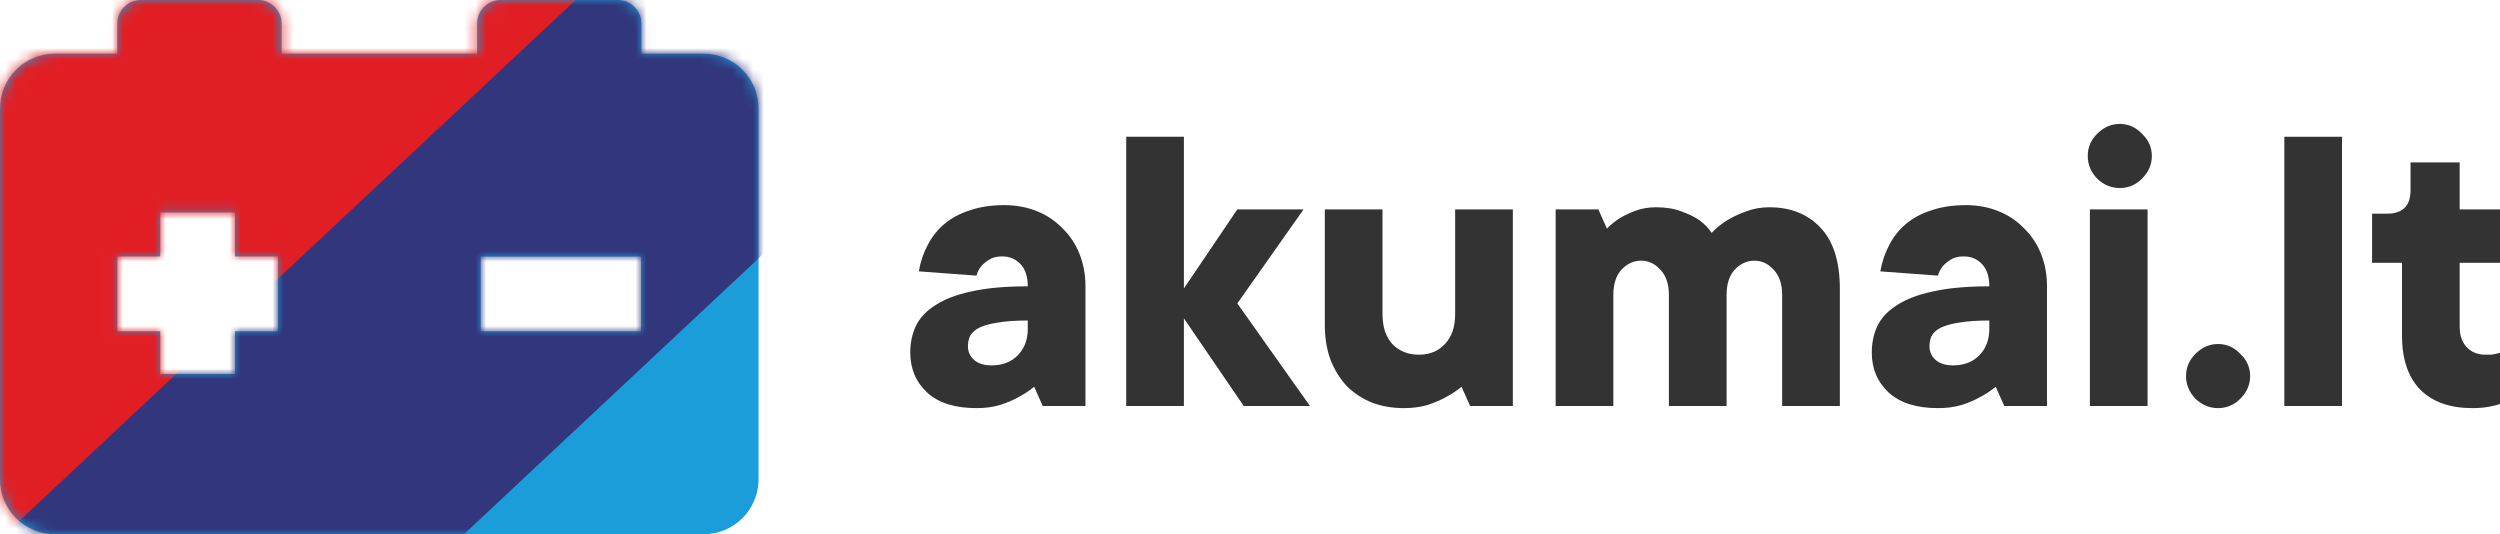
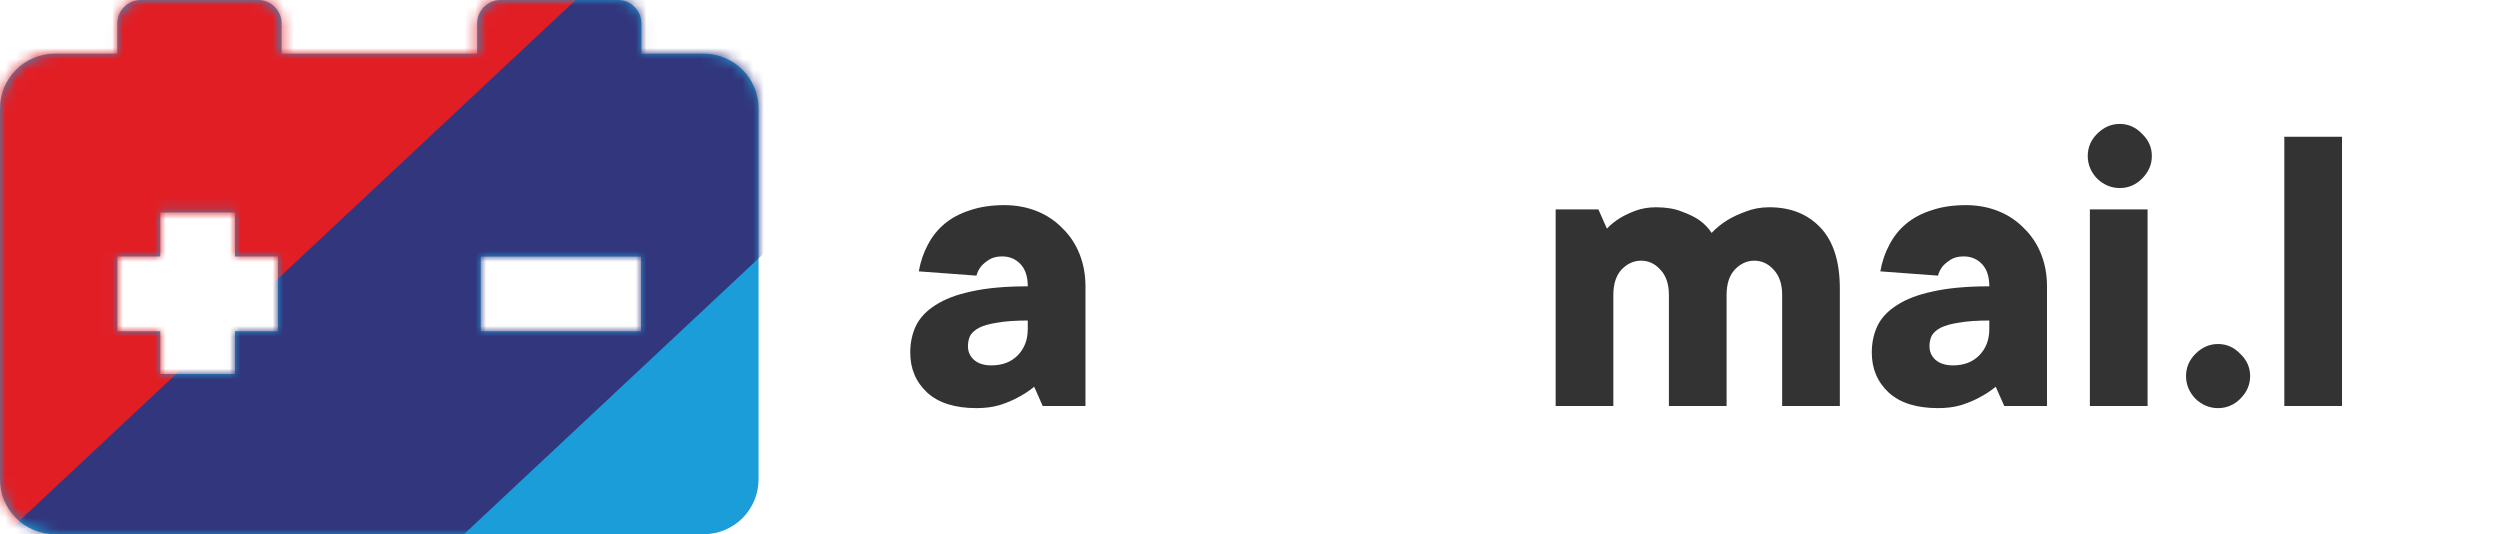
<svg xmlns="http://www.w3.org/2000/svg" width="234" height="50" viewBox="0 0 234 50" fill="none">
  <path fill-rule="evenodd" clip-rule="evenodd" d="M65.88 50.001H5.128C4.453 50 3.785 49.866 3.162 49.607C2.539 49.348 1.973 48.968 1.497 48.49C1.021 48.012 0.643 47.444 0.386 46.821C0.13 46.196 -0.002 45.528 1.64691e-05 44.853V10.17C-0.002 9.496 0.13 8.827 0.386 8.204C0.643 7.58 1.02 7.013 1.496 6.535C1.972 6.057 2.537 5.677 3.159 5.418C3.782 5.158 4.45 5.024 5.124 5.022H10.979V2.206C10.978 1.917 11.034 1.63 11.145 1.362C11.255 1.095 11.417 0.851 11.621 0.646C11.826 0.442 12.068 0.279 12.336 0.168C12.603 0.057 12.89 -1.07632e-06 13.179 0H24.159C24.448 -1.07632e-06 24.735 0.057 25.002 0.168C25.27 0.279 25.512 0.442 25.717 0.646C25.921 0.851 26.083 1.095 26.193 1.362C26.303 1.63 26.36 1.917 26.359 2.206V5.022H44.659V2.206C44.658 1.917 44.715 1.63 44.825 1.362C44.935 1.095 45.097 0.851 45.301 0.646C45.506 0.442 45.748 0.279 46.016 0.168C46.283 0.057 46.57 -1.07632e-06 46.859 0H57.837C58.126 -1.07632e-06 58.413 0.057 58.68 0.168C58.948 0.279 59.19 0.442 59.395 0.646C59.599 0.851 59.761 1.095 59.871 1.362C59.981 1.63 60.038 1.917 60.037 2.206V5.022H65.893C67.252 5.03 68.553 5.576 69.51 6.541C70.468 7.506 71.003 8.811 71 10.17V44.853C71.004 46.215 70.466 47.522 69.506 48.487C68.546 49.453 67.242 49.997 65.88 50.001V50.001ZM45 31.008V24.016H60V31.008H45ZM22 35.008H15V31.008H10.983V24.008H15V19.885H21.994V24.008H26.011V31.008H21.994V35.008H22Z" fill="#1A9DD8" />
  <mask id="mask0_771_20601" style="mask-type:alpha" maskUnits="userSpaceOnUse" x="0" y="0" width="71" height="51">
-     <path fill-rule="evenodd" clip-rule="evenodd" d="M65.88 50.001H5.128C4.453 50 3.785 49.866 3.162 49.607C2.539 49.348 1.973 48.968 1.497 48.49C1.021 48.012 0.643 47.444 0.386 46.821C0.13 46.196 -0.002 45.528 1.64691e-05 44.853V10.17C-0.002 9.496 0.13 8.827 0.386 8.204C0.643 7.58 1.02 7.013 1.496 6.535C1.972 6.057 2.537 5.677 3.159 5.418C3.782 5.158 4.45 5.024 5.124 5.022H10.979V2.206C10.978 1.917 11.034 1.63 11.145 1.362C11.255 1.095 11.417 0.851 11.621 0.646C11.826 0.442 12.068 0.279 12.336 0.168C12.603 0.057 12.89 -1.07632e-06 13.179 0H24.159C24.448 -1.07632e-06 24.735 0.057 25.002 0.168C25.27 0.279 25.512 0.442 25.717 0.646C25.921 0.851 26.083 1.095 26.193 1.362C26.303 1.63 26.36 1.917 26.359 2.206V5.022H44.659V2.206C44.658 1.917 44.715 1.63 44.825 1.362C44.935 1.095 45.097 0.851 45.301 0.646C45.506 0.442 45.748 0.279 46.016 0.168C46.283 0.057 46.57 -1.07632e-06 46.859 0H57.837C58.126 -1.07632e-06 58.413 0.057 58.68 0.168C58.948 0.279 59.19 0.442 59.395 0.646C59.599 0.851 59.761 1.095 59.871 1.362C59.981 1.63 60.038 1.917 60.037 2.206V5.022H65.893C67.252 5.03 68.553 5.576 69.51 6.541C70.468 7.506 71.003 8.811 71 10.17V44.853C71.004 46.215 70.466 47.522 69.506 48.487C68.546 49.453 67.242 49.997 65.88 50.001V50.001ZM45 31.008V24.016H60V31.008H45ZM22 35.008H15V31.008H10.983V24.008H15V19.885H21.994V24.008H26.011V31.008H21.994V35.008H22Z" fill="#1A9DD8" />
+     <path fill-rule="evenodd" clip-rule="evenodd" d="M65.88 50.001H5.128C2.539 49.348 1.973 48.968 1.497 48.49C1.021 48.012 0.643 47.444 0.386 46.821C0.13 46.196 -0.002 45.528 1.64691e-05 44.853V10.17C-0.002 9.496 0.13 8.827 0.386 8.204C0.643 7.58 1.02 7.013 1.496 6.535C1.972 6.057 2.537 5.677 3.159 5.418C3.782 5.158 4.45 5.024 5.124 5.022H10.979V2.206C10.978 1.917 11.034 1.63 11.145 1.362C11.255 1.095 11.417 0.851 11.621 0.646C11.826 0.442 12.068 0.279 12.336 0.168C12.603 0.057 12.89 -1.07632e-06 13.179 0H24.159C24.448 -1.07632e-06 24.735 0.057 25.002 0.168C25.27 0.279 25.512 0.442 25.717 0.646C25.921 0.851 26.083 1.095 26.193 1.362C26.303 1.63 26.36 1.917 26.359 2.206V5.022H44.659V2.206C44.658 1.917 44.715 1.63 44.825 1.362C44.935 1.095 45.097 0.851 45.301 0.646C45.506 0.442 45.748 0.279 46.016 0.168C46.283 0.057 46.57 -1.07632e-06 46.859 0H57.837C58.126 -1.07632e-06 58.413 0.057 58.68 0.168C58.948 0.279 59.19 0.442 59.395 0.646C59.599 0.851 59.761 1.095 59.871 1.362C59.981 1.63 60.038 1.917 60.037 2.206V5.022H65.893C67.252 5.03 68.553 5.576 69.51 6.541C70.468 7.506 71.003 8.811 71 10.17V44.853C71.004 46.215 70.466 47.522 69.506 48.487C68.546 49.453 67.242 49.997 65.88 50.001V50.001ZM45 31.008V24.016H60V31.008H45ZM22 35.008H15V31.008H10.983V24.008H15V19.885H21.994V24.008H26.011V31.008H21.994V35.008H22Z" fill="#1A9DD8" />
  </mask>
  <g mask="url(#mask0_771_20601)">
    <path fill-rule="evenodd" clip-rule="evenodd" d="M97.007 -0.162L16.723 75.001L-59.944 -2.35L97.007 -0.162Z" fill="#32367C" />
    <path fill-rule="evenodd" clip-rule="evenodd" d="M57.95 -3.811L-22.334 71.351L-99 -5.999L57.95 -3.811Z" fill="#E21E25" />
  </g>
  <path d="M93.999 19.2C95.093 19.2 96.106 19.387 97.039 19.76C97.973 20.133 98.773 20.667 99.439 21.36C100.133 22.027 100.666 22.827 101.039 23.76C101.413 24.693 101.599 25.707 101.599 26.8V38H97.599L96.799 36.2C96.346 36.573 95.839 36.907 95.279 37.2C94.799 37.467 94.226 37.707 93.559 37.92C92.919 38.107 92.199 38.2 91.399 38.2C89.399 38.2 87.866 37.72 86.799 36.76C85.733 35.773 85.199 34.52 85.199 33C85.199 32.093 85.373 31.267 85.719 30.52C86.093 29.747 86.706 29.093 87.559 28.56C88.413 28 89.533 27.573 90.919 27.28C92.333 26.96 94.093 26.8 96.199 26.8C96.199 25.893 95.973 25.2 95.519 24.72C95.066 24.24 94.493 24 93.799 24C93.293 24 92.879 24.107 92.559 24.32C92.266 24.507 92.026 24.707 91.839 24.92C91.626 25.187 91.479 25.48 91.399 25.8L85.999 25.4C86.159 24.493 86.439 23.667 86.839 22.92C87.239 22.147 87.759 21.493 88.399 20.96C89.066 20.4 89.866 19.973 90.799 19.68C91.733 19.36 92.799 19.2 93.999 19.2ZM92.799 34.2C93.813 34.2 94.626 33.893 95.239 33.28C95.879 32.64 96.199 31.813 96.199 30.8V30C95.053 30 94.106 30.067 93.359 30.2C92.639 30.307 92.066 30.467 91.639 30.68C91.239 30.893 90.959 31.147 90.799 31.44C90.666 31.733 90.599 32.053 90.599 32.4C90.599 32.907 90.786 33.333 91.159 33.68C91.559 34.027 92.106 34.2 92.799 34.2Z" fill="#333333" />
-   <path d="M116.413 38L110.813 29.8V38H105.413V12.8H110.813V27L115.813 19.6H122.013L115.813 28.4L122.613 38H116.413Z" fill="#333333" />
-   <path d="M131.402 38.2C130.309 38.2 129.309 38.027 128.402 37.68C127.496 37.307 126.709 36.787 126.042 36.12C125.402 35.427 124.896 34.6 124.522 33.64C124.176 32.68 124.002 31.6 124.002 30.4V19.6H129.402V29.4C129.402 30.6 129.709 31.533 130.322 32.2C130.962 32.867 131.789 33.2 132.802 33.2C133.816 33.2 134.629 32.867 135.242 32.2C135.882 31.533 136.202 30.6 136.202 29.4V19.6H141.602V38H137.602L136.802 36.2C136.349 36.573 135.842 36.907 135.282 37.2C134.802 37.467 134.229 37.707 133.562 37.92C132.922 38.107 132.202 38.2 131.402 38.2Z" fill="#333333" />
  <path d="M155.009 19.4C155.942 19.4 156.742 19.533 157.409 19.8C158.075 20.04 158.622 20.307 159.049 20.6C159.529 20.947 159.915 21.347 160.209 21.8C160.635 21.347 161.129 20.947 161.689 20.6C162.169 20.307 162.742 20.04 163.409 19.8C164.075 19.533 164.809 19.4 165.609 19.4C167.609 19.4 169.209 20.04 170.409 21.32C171.609 22.6 172.209 24.493 172.209 27V38H166.809V27.6C166.809 26.587 166.542 25.8 166.009 25.24C165.502 24.68 164.902 24.4 164.209 24.4C163.515 24.4 162.902 24.68 162.369 25.24C161.862 25.8 161.609 26.587 161.609 27.6V38H156.209V27.6C156.209 26.587 155.942 25.8 155.409 25.24C154.902 24.68 154.302 24.4 153.609 24.4C152.915 24.4 152.302 24.68 151.769 25.24C151.262 25.8 151.009 26.587 151.009 27.6V38H145.609V19.6H149.609L150.409 21.4C150.755 21.027 151.169 20.693 151.649 20.4C152.049 20.16 152.529 19.933 153.089 19.72C153.675 19.507 154.315 19.4 155.009 19.4Z" fill="#333333" />
  <path d="M183.999 19.2C185.093 19.2 186.106 19.387 187.039 19.76C187.973 20.133 188.773 20.667 189.439 21.36C190.133 22.027 190.666 22.827 191.039 23.76C191.413 24.693 191.599 25.707 191.599 26.8V38H187.599L186.799 36.2C186.346 36.573 185.839 36.907 185.279 37.2C184.799 37.467 184.226 37.707 183.559 37.92C182.919 38.107 182.199 38.2 181.399 38.2C179.399 38.2 177.866 37.72 176.799 36.76C175.733 35.773 175.199 34.52 175.199 33C175.199 32.093 175.373 31.267 175.719 30.52C176.093 29.747 176.706 29.093 177.559 28.56C178.413 28 179.533 27.573 180.919 27.28C182.333 26.96 184.093 26.8 186.199 26.8C186.199 25.893 185.973 25.2 185.519 24.72C185.066 24.24 184.493 24 183.799 24C183.293 24 182.879 24.107 182.559 24.32C182.266 24.507 182.026 24.707 181.839 24.92C181.626 25.187 181.479 25.48 181.399 25.8L175.999 25.4C176.159 24.493 176.439 23.667 176.839 22.92C177.239 22.147 177.759 21.493 178.399 20.96C179.066 20.4 179.866 19.973 180.799 19.68C181.733 19.36 182.799 19.2 183.999 19.2ZM182.799 34.2C183.813 34.2 184.626 33.893 185.239 33.28C185.879 32.64 186.199 31.813 186.199 30.8V30C185.053 30 184.106 30.067 183.359 30.2C182.639 30.307 182.066 30.467 181.639 30.68C181.239 30.893 180.959 31.147 180.799 31.44C180.666 31.733 180.599 32.053 180.599 32.4C180.599 32.907 180.786 33.333 181.159 33.68C181.559 34.027 182.106 34.2 182.799 34.2Z" fill="#333333" />
  <path d="M201.013 38H195.613V19.6H201.013V38ZM195.413 14.6C195.413 13.8 195.707 13.107 196.293 12.52C196.907 11.907 197.613 11.6 198.413 11.6C199.213 11.6 199.907 11.907 200.493 12.52C201.107 13.107 201.413 13.8 201.413 14.6C201.413 15.4 201.107 16.107 200.493 16.72C199.907 17.307 199.213 17.6 198.413 17.6C197.613 17.6 196.907 17.307 196.293 16.72C195.707 16.107 195.413 15.4 195.413 14.6Z" fill="#333333" />
  <path d="M204.613 35.2C204.613 34.4 204.907 33.707 205.493 33.12C206.107 32.507 206.813 32.2 207.613 32.2C208.413 32.2 209.107 32.507 209.693 33.12C210.307 33.707 210.613 34.4 210.613 35.2C210.613 36 210.307 36.707 209.693 37.32C209.107 37.907 208.413 38.2 207.613 38.2C206.813 38.2 206.107 37.907 205.493 37.32C204.907 36.707 204.613 36 204.613 35.2Z" fill="#333333" />
  <path d="M219.212 38H213.812V12.8H219.212V38Z" fill="#333333" />
-   <path d="M224.826 24.6H222.026V20H223.426C224.892 20 225.626 19.267 225.626 17.8V15.2H230.226V19.6H234.026V24.6H230.226V30.6C230.226 31.4 230.452 32.04 230.906 32.52C231.359 32.973 231.932 33.2 232.626 33.2C232.839 33.2 233.026 33.2 233.186 33.2C233.346 33.173 233.492 33.147 233.626 33.12C233.759 33.093 233.892 33.053 234.026 33V37.8C233.812 37.88 233.572 37.947 233.306 38C232.772 38.133 232.146 38.2 231.426 38.2C229.319 38.2 227.692 37.627 226.546 36.48C225.399 35.307 224.826 33.613 224.826 31.4V24.6Z" fill="#333333" />
</svg>